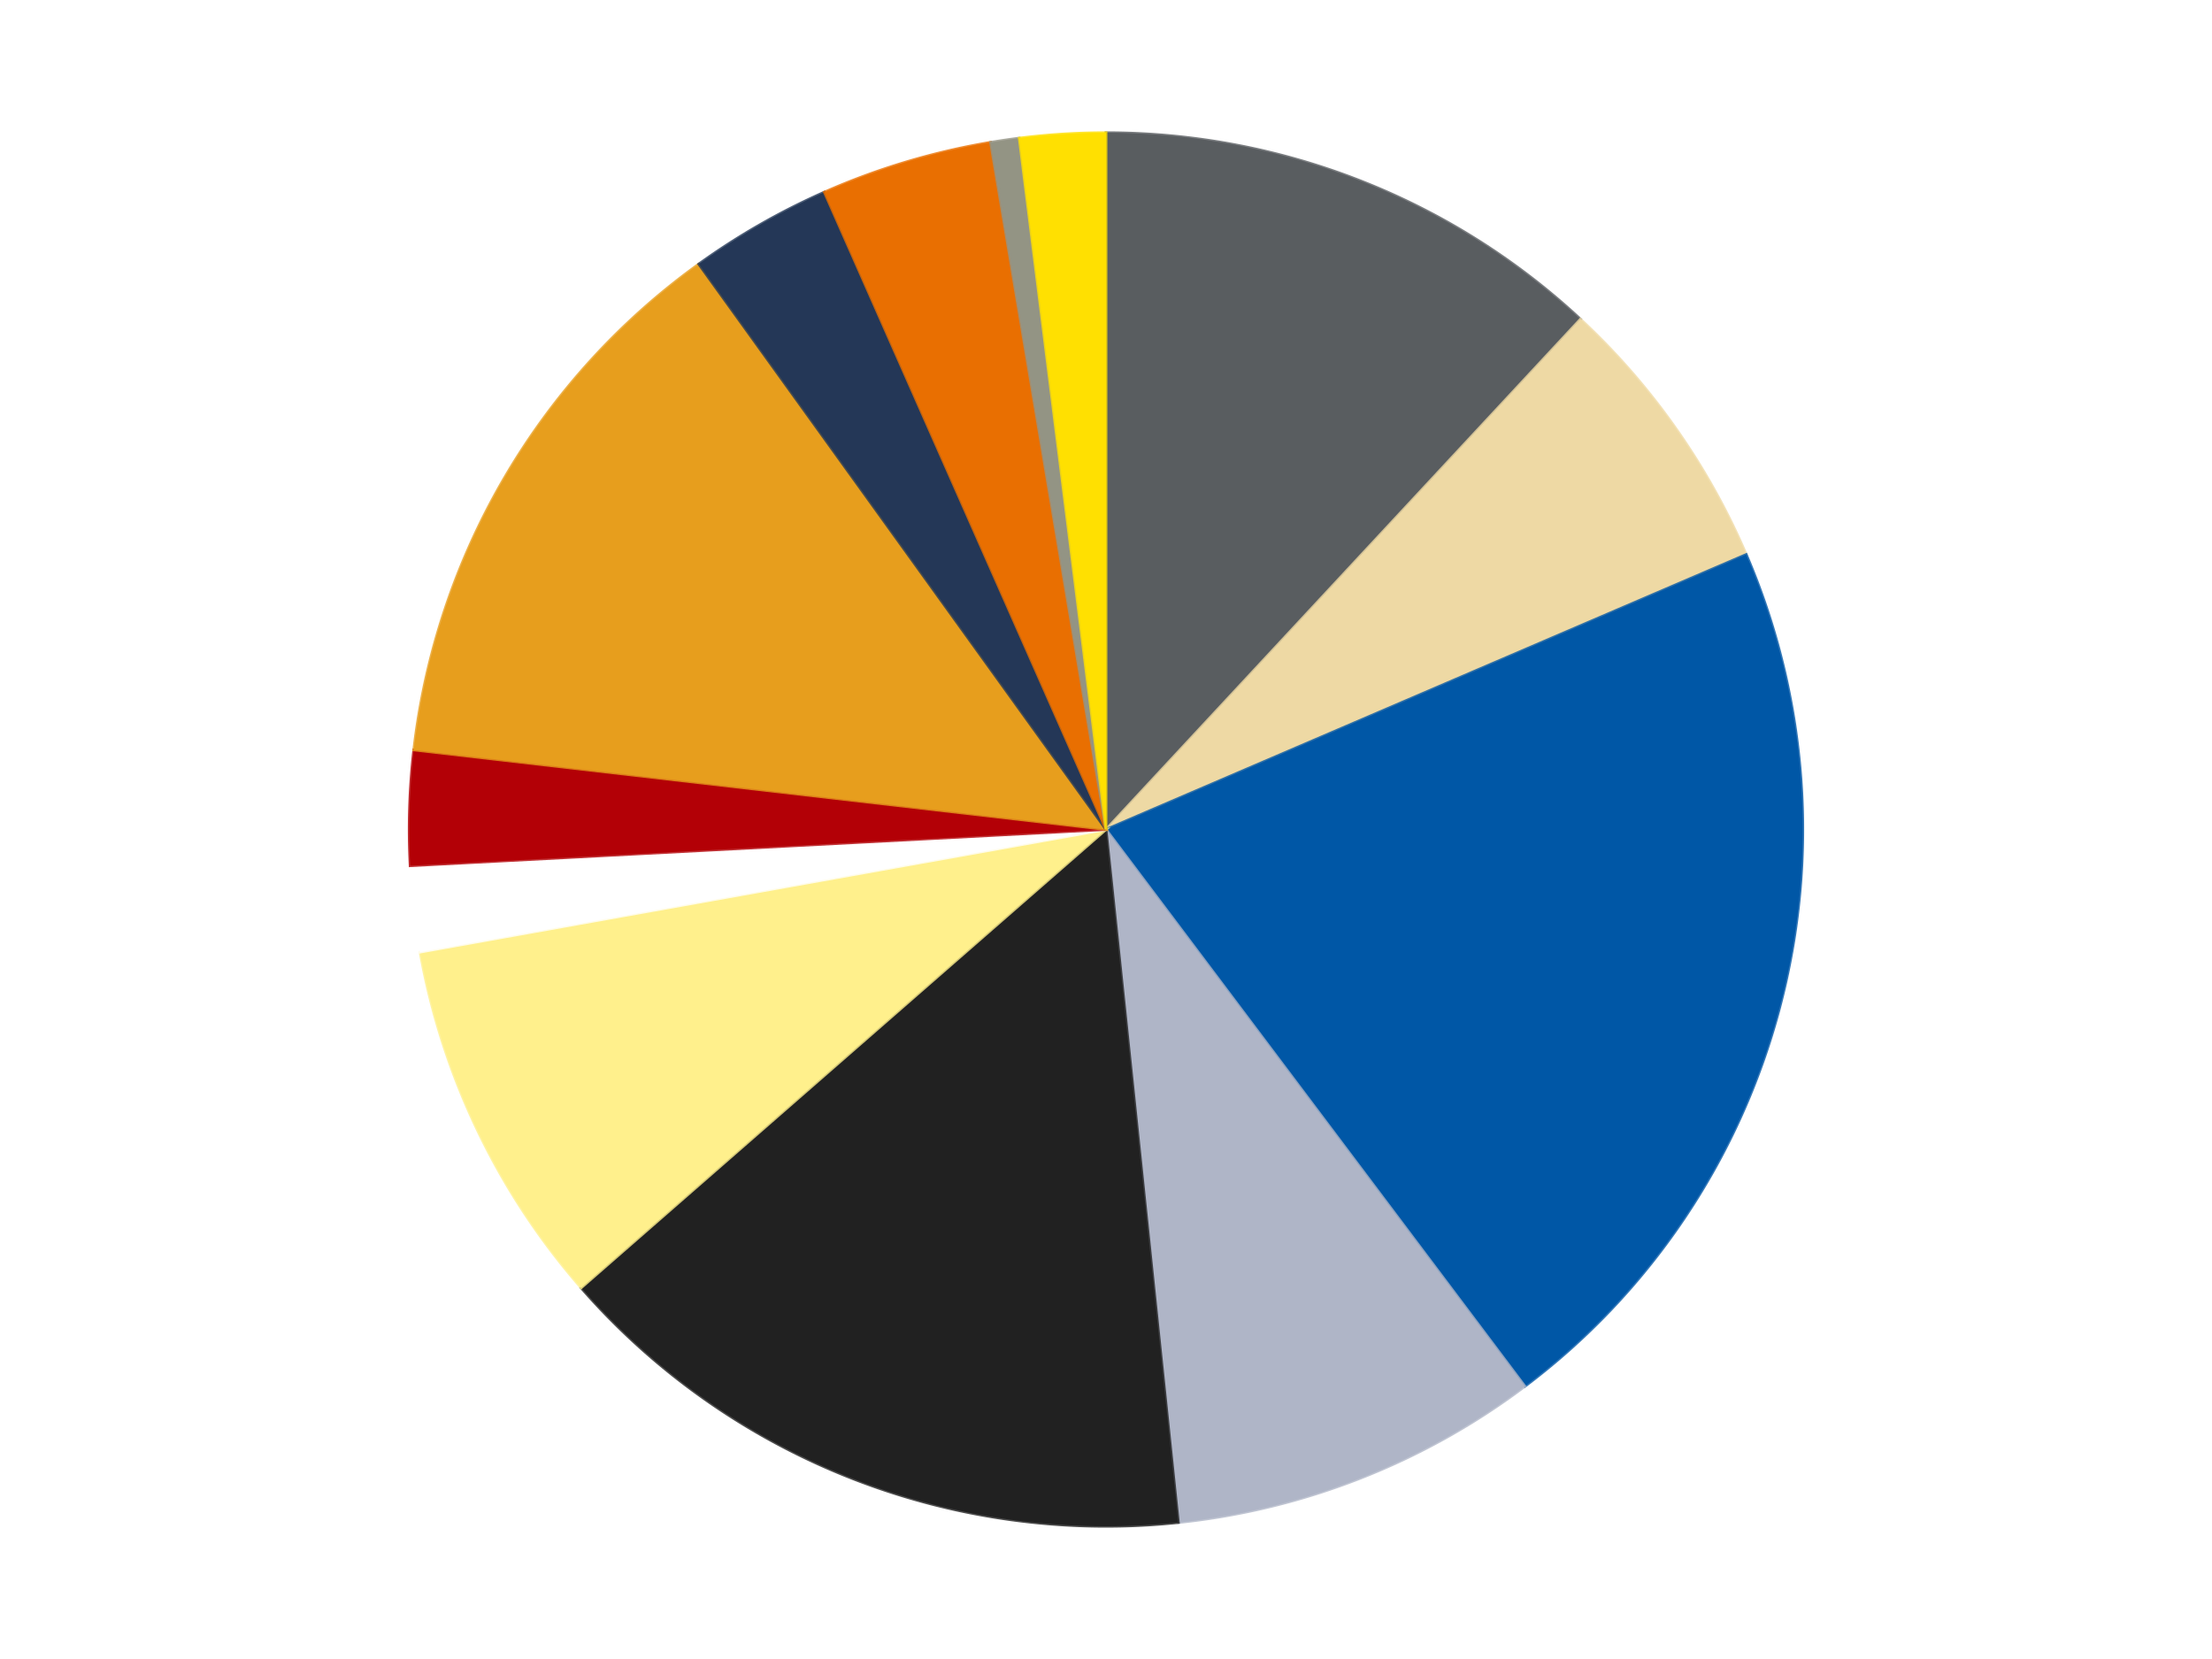
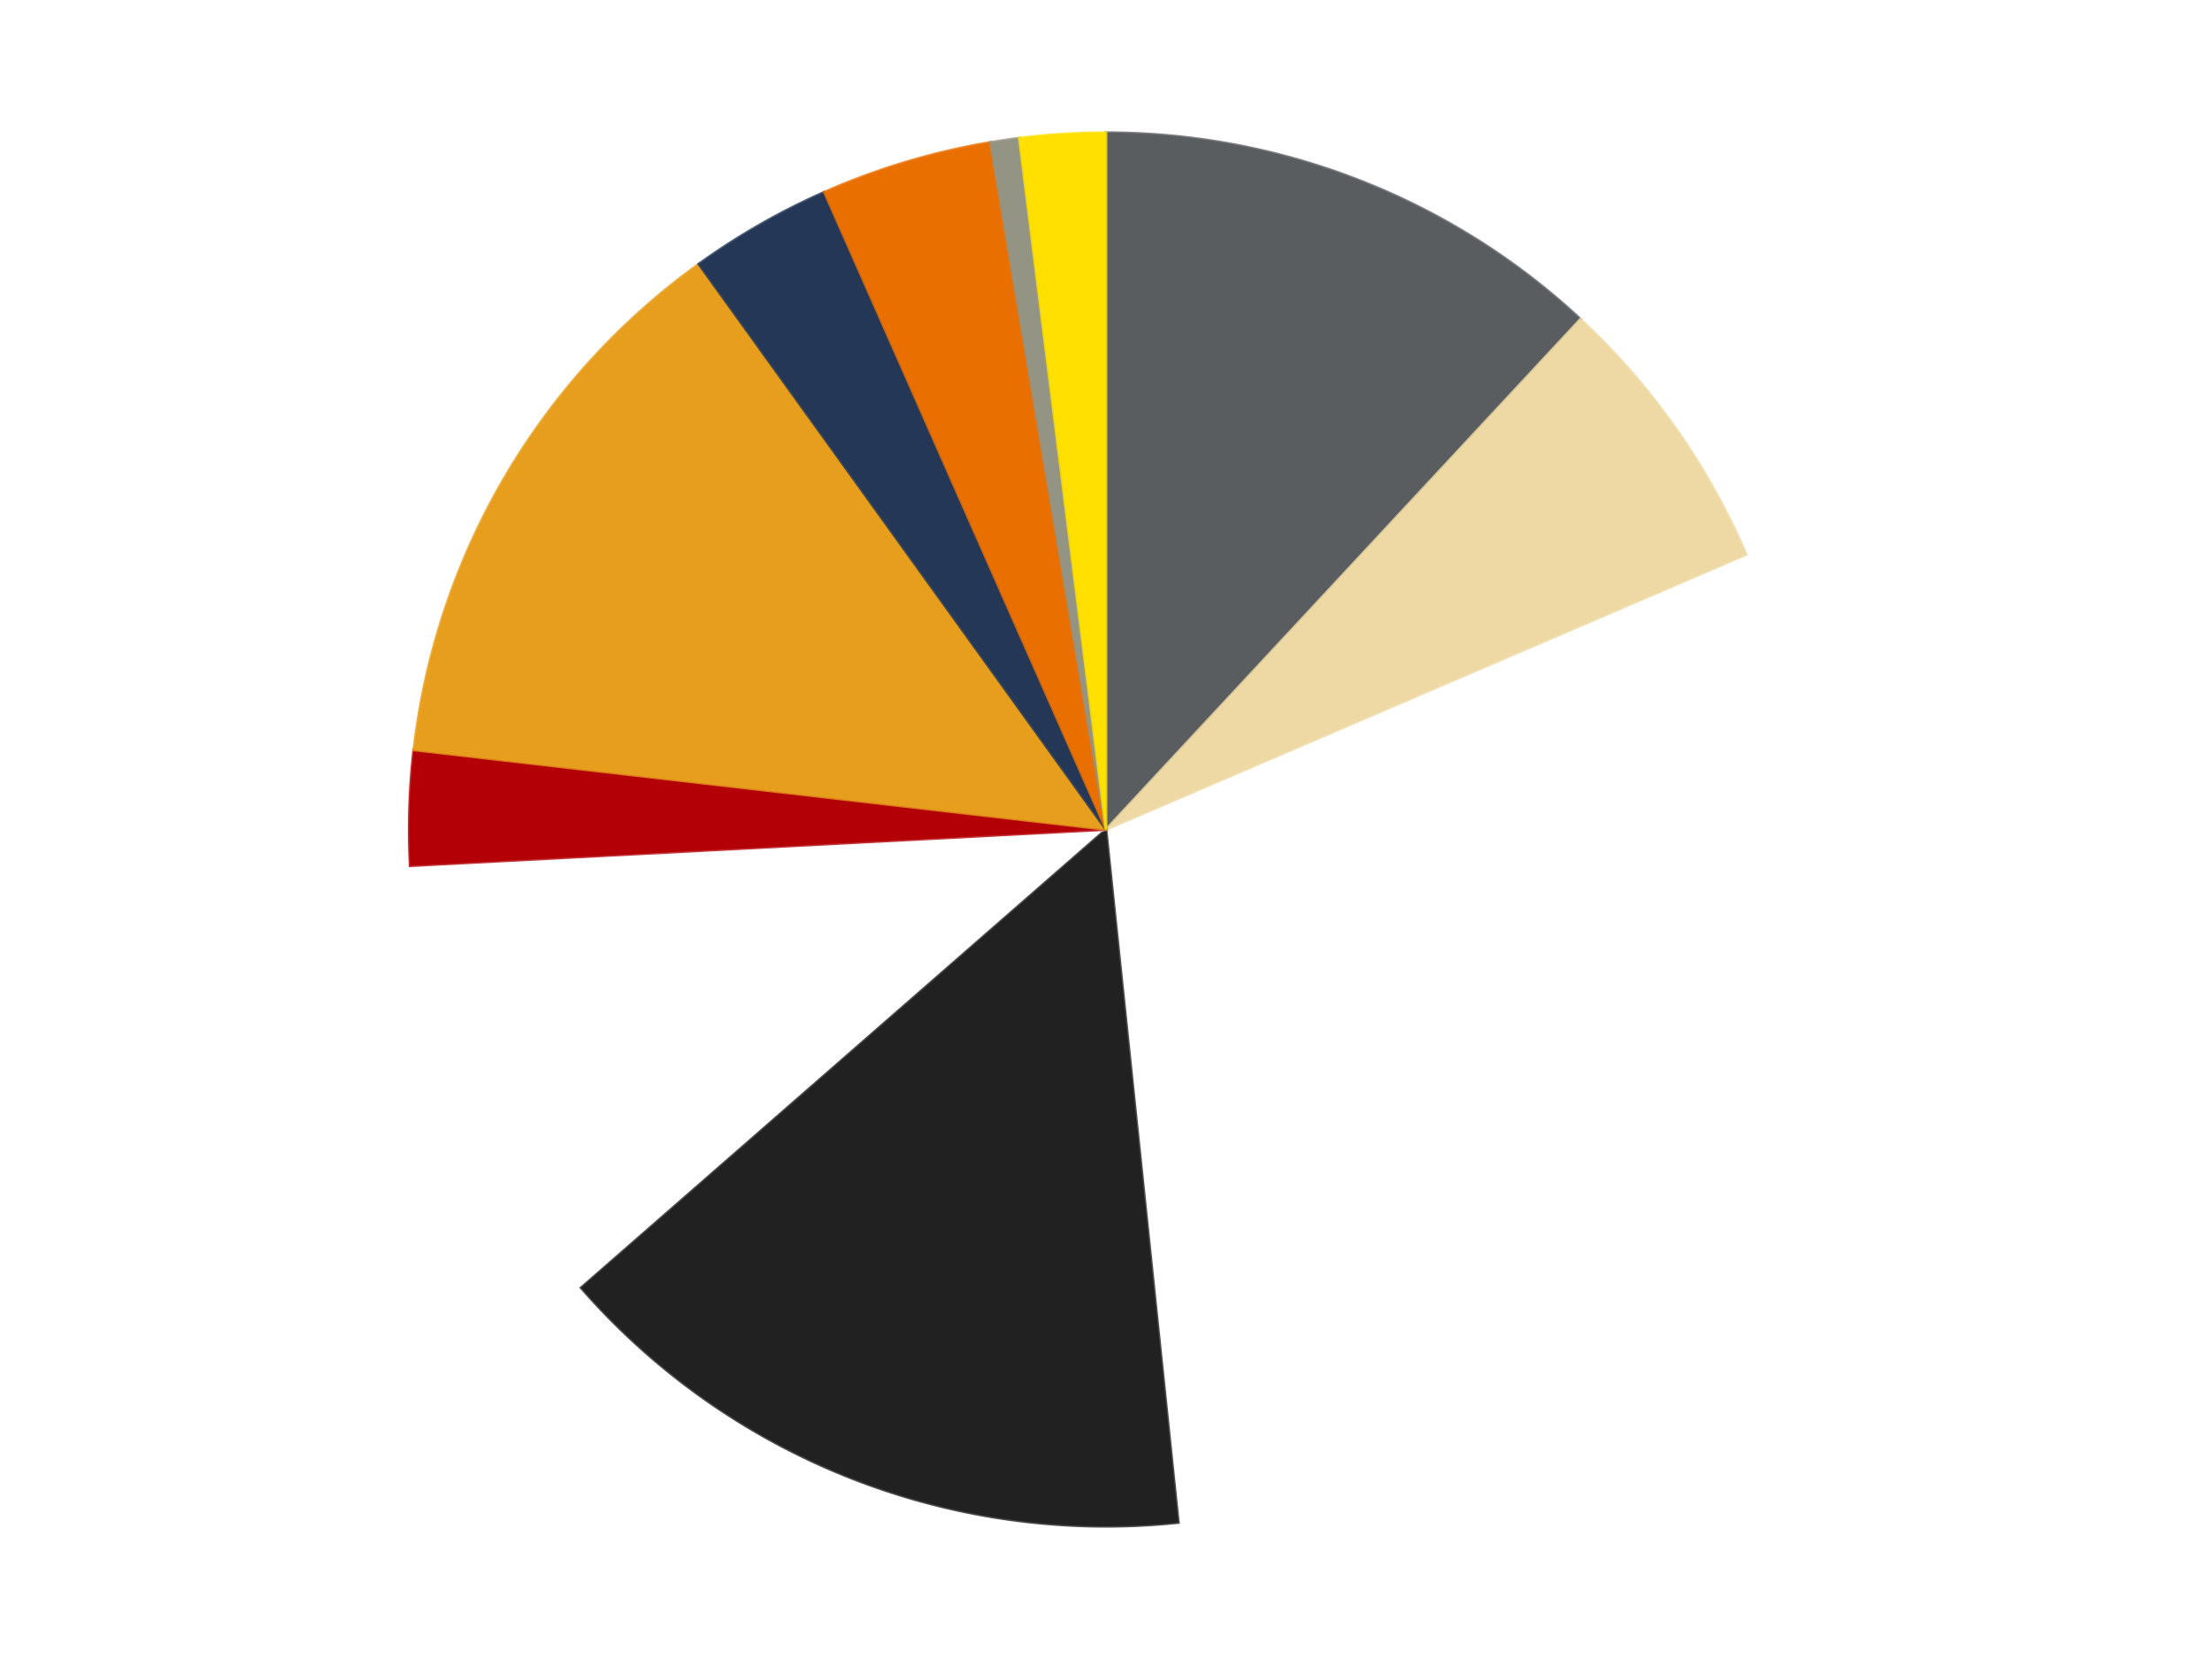
<svg xmlns="http://www.w3.org/2000/svg" xmlns:xlink="http://www.w3.org/1999/xlink" id="chart-ef027c14-d53b-4572-917a-e54470a4de04" class="pygal-chart" viewBox="0 0 800 600">
  <defs>
    <style type="text/css">#chart-ef027c14-d53b-4572-917a-e54470a4de04{-webkit-user-select:none;-webkit-font-smoothing:antialiased;font-family:Consolas,"Liberation Mono",Menlo,Courier,monospace}#chart-ef027c14-d53b-4572-917a-e54470a4de04 .title{font-family:Consolas,"Liberation Mono",Menlo,Courier,monospace;font-size:16px}#chart-ef027c14-d53b-4572-917a-e54470a4de04 .legends .legend text{font-family:Consolas,"Liberation Mono",Menlo,Courier,monospace;font-size:14px}#chart-ef027c14-d53b-4572-917a-e54470a4de04 .axis text{font-family:Consolas,"Liberation Mono",Menlo,Courier,monospace;font-size:10px}#chart-ef027c14-d53b-4572-917a-e54470a4de04 .axis text.major{font-family:Consolas,"Liberation Mono",Menlo,Courier,monospace;font-size:10px}#chart-ef027c14-d53b-4572-917a-e54470a4de04 .text-overlay text.value{font-family:Consolas,"Liberation Mono",Menlo,Courier,monospace;font-size:16px}#chart-ef027c14-d53b-4572-917a-e54470a4de04 .text-overlay text.label{font-family:Consolas,"Liberation Mono",Menlo,Courier,monospace;font-size:10px}#chart-ef027c14-d53b-4572-917a-e54470a4de04 .tooltip{font-family:Consolas,"Liberation Mono",Menlo,Courier,monospace;font-size:14px}#chart-ef027c14-d53b-4572-917a-e54470a4de04 text.no_data{font-family:Consolas,"Liberation Mono",Menlo,Courier,monospace;font-size:64px}
#chart-ef027c14-d53b-4572-917a-e54470a4de04{background-color:transparent}#chart-ef027c14-d53b-4572-917a-e54470a4de04 path,#chart-ef027c14-d53b-4572-917a-e54470a4de04 line,#chart-ef027c14-d53b-4572-917a-e54470a4de04 rect,#chart-ef027c14-d53b-4572-917a-e54470a4de04 circle{-webkit-transition:150ms;-moz-transition:150ms;transition:150ms}#chart-ef027c14-d53b-4572-917a-e54470a4de04 .graph &gt; .background{fill:transparent}#chart-ef027c14-d53b-4572-917a-e54470a4de04 .plot &gt; .background{fill:transparent}#chart-ef027c14-d53b-4572-917a-e54470a4de04 .graph{fill:rgba(0,0,0,.87)}#chart-ef027c14-d53b-4572-917a-e54470a4de04 text.no_data{fill:rgba(0,0,0,1)}#chart-ef027c14-d53b-4572-917a-e54470a4de04 .title{fill:rgba(0,0,0,1)}#chart-ef027c14-d53b-4572-917a-e54470a4de04 .legends .legend text{fill:rgba(0,0,0,.87)}#chart-ef027c14-d53b-4572-917a-e54470a4de04 .legends .legend:hover text{fill:rgba(0,0,0,1)}#chart-ef027c14-d53b-4572-917a-e54470a4de04 .axis .line{stroke:rgba(0,0,0,1)}#chart-ef027c14-d53b-4572-917a-e54470a4de04 .axis .guide.line{stroke:rgba(0,0,0,.54)}#chart-ef027c14-d53b-4572-917a-e54470a4de04 .axis .major.line{stroke:rgba(0,0,0,.87)}#chart-ef027c14-d53b-4572-917a-e54470a4de04 .axis text.major{fill:rgba(0,0,0,1)}#chart-ef027c14-d53b-4572-917a-e54470a4de04 .axis.y .guides:hover .guide.line,#chart-ef027c14-d53b-4572-917a-e54470a4de04 .line-graph .axis.x .guides:hover .guide.line,#chart-ef027c14-d53b-4572-917a-e54470a4de04 .stackedline-graph .axis.x .guides:hover .guide.line,#chart-ef027c14-d53b-4572-917a-e54470a4de04 .xy-graph .axis.x .guides:hover .guide.line{stroke:rgba(0,0,0,1)}#chart-ef027c14-d53b-4572-917a-e54470a4de04 .axis .guides:hover text{fill:rgba(0,0,0,1)}#chart-ef027c14-d53b-4572-917a-e54470a4de04 .reactive{fill-opacity:1.0;stroke-opacity:.8;stroke-width:1}#chart-ef027c14-d53b-4572-917a-e54470a4de04 .ci{stroke:rgba(0,0,0,.87)}#chart-ef027c14-d53b-4572-917a-e54470a4de04 .reactive.active,#chart-ef027c14-d53b-4572-917a-e54470a4de04 .active .reactive{fill-opacity:0.6;stroke-opacity:.9;stroke-width:4}#chart-ef027c14-d53b-4572-917a-e54470a4de04 .ci .reactive.active{stroke-width:1.5}#chart-ef027c14-d53b-4572-917a-e54470a4de04 .series text{fill:rgba(0,0,0,1)}#chart-ef027c14-d53b-4572-917a-e54470a4de04 .tooltip rect{fill:transparent;stroke:rgba(0,0,0,1);-webkit-transition:opacity 150ms;-moz-transition:opacity 150ms;transition:opacity 150ms}#chart-ef027c14-d53b-4572-917a-e54470a4de04 .tooltip .label{fill:rgba(0,0,0,.87)}#chart-ef027c14-d53b-4572-917a-e54470a4de04 .tooltip .label{fill:rgba(0,0,0,.87)}#chart-ef027c14-d53b-4572-917a-e54470a4de04 .tooltip .legend{font-size:.8em;fill:rgba(0,0,0,.54)}#chart-ef027c14-d53b-4572-917a-e54470a4de04 .tooltip .x_label{font-size:.6em;fill:rgba(0,0,0,1)}#chart-ef027c14-d53b-4572-917a-e54470a4de04 .tooltip .xlink{font-size:.5em;text-decoration:underline}#chart-ef027c14-d53b-4572-917a-e54470a4de04 .tooltip .value{font-size:1.5em}#chart-ef027c14-d53b-4572-917a-e54470a4de04 .bound{font-size:.5em}#chart-ef027c14-d53b-4572-917a-e54470a4de04 .max-value{font-size:.75em;fill:rgba(0,0,0,.54)}#chart-ef027c14-d53b-4572-917a-e54470a4de04 .map-element{fill:transparent;stroke:rgba(0,0,0,.54) !important}#chart-ef027c14-d53b-4572-917a-e54470a4de04 .map-element .reactive{fill-opacity:inherit;stroke-opacity:inherit}#chart-ef027c14-d53b-4572-917a-e54470a4de04 .color-0,#chart-ef027c14-d53b-4572-917a-e54470a4de04 .color-0 a:visited{stroke:#F44336;fill:#F44336}#chart-ef027c14-d53b-4572-917a-e54470a4de04 .color-1,#chart-ef027c14-d53b-4572-917a-e54470a4de04 .color-1 a:visited{stroke:#3F51B5;fill:#3F51B5}#chart-ef027c14-d53b-4572-917a-e54470a4de04 .color-2,#chart-ef027c14-d53b-4572-917a-e54470a4de04 .color-2 a:visited{stroke:#009688;fill:#009688}#chart-ef027c14-d53b-4572-917a-e54470a4de04 .color-3,#chart-ef027c14-d53b-4572-917a-e54470a4de04 .color-3 a:visited{stroke:#FFC107;fill:#FFC107}#chart-ef027c14-d53b-4572-917a-e54470a4de04 .color-4,#chart-ef027c14-d53b-4572-917a-e54470a4de04 .color-4 a:visited{stroke:#FF5722;fill:#FF5722}#chart-ef027c14-d53b-4572-917a-e54470a4de04 .color-5,#chart-ef027c14-d53b-4572-917a-e54470a4de04 .color-5 a:visited{stroke:#9C27B0;fill:#9C27B0}#chart-ef027c14-d53b-4572-917a-e54470a4de04 .color-6,#chart-ef027c14-d53b-4572-917a-e54470a4de04 .color-6 a:visited{stroke:#03A9F4;fill:#03A9F4}#chart-ef027c14-d53b-4572-917a-e54470a4de04 .color-7,#chart-ef027c14-d53b-4572-917a-e54470a4de04 .color-7 a:visited{stroke:#8BC34A;fill:#8BC34A}#chart-ef027c14-d53b-4572-917a-e54470a4de04 .color-8,#chart-ef027c14-d53b-4572-917a-e54470a4de04 .color-8 a:visited{stroke:#FF9800;fill:#FF9800}#chart-ef027c14-d53b-4572-917a-e54470a4de04 .color-9,#chart-ef027c14-d53b-4572-917a-e54470a4de04 .color-9 a:visited{stroke:#E91E63;fill:#E91E63}#chart-ef027c14-d53b-4572-917a-e54470a4de04 .color-10,#chart-ef027c14-d53b-4572-917a-e54470a4de04 .color-10 a:visited{stroke:#2196F3;fill:#2196F3}#chart-ef027c14-d53b-4572-917a-e54470a4de04 .color-11,#chart-ef027c14-d53b-4572-917a-e54470a4de04 .color-11 a:visited{stroke:#4CAF50;fill:#4CAF50}#chart-ef027c14-d53b-4572-917a-e54470a4de04 .color-12,#chart-ef027c14-d53b-4572-917a-e54470a4de04 .color-12 a:visited{stroke:#FFEB3B;fill:#FFEB3B}#chart-ef027c14-d53b-4572-917a-e54470a4de04 .text-overlay .color-0 text{fill:black}#chart-ef027c14-d53b-4572-917a-e54470a4de04 .text-overlay .color-1 text{fill:black}#chart-ef027c14-d53b-4572-917a-e54470a4de04 .text-overlay .color-2 text{fill:black}#chart-ef027c14-d53b-4572-917a-e54470a4de04 .text-overlay .color-3 text{fill:black}#chart-ef027c14-d53b-4572-917a-e54470a4de04 .text-overlay .color-4 text{fill:black}#chart-ef027c14-d53b-4572-917a-e54470a4de04 .text-overlay .color-5 text{fill:black}#chart-ef027c14-d53b-4572-917a-e54470a4de04 .text-overlay .color-6 text{fill:black}#chart-ef027c14-d53b-4572-917a-e54470a4de04 .text-overlay .color-7 text{fill:black}#chart-ef027c14-d53b-4572-917a-e54470a4de04 .text-overlay .color-8 text{fill:black}#chart-ef027c14-d53b-4572-917a-e54470a4de04 .text-overlay .color-9 text{fill:black}#chart-ef027c14-d53b-4572-917a-e54470a4de04 .text-overlay .color-10 text{fill:black}#chart-ef027c14-d53b-4572-917a-e54470a4de04 .text-overlay .color-11 text{fill:black}#chart-ef027c14-d53b-4572-917a-e54470a4de04 .text-overlay .color-12 text{fill:black}
#chart-ef027c14-d53b-4572-917a-e54470a4de04 text.no_data{text-anchor:middle}#chart-ef027c14-d53b-4572-917a-e54470a4de04 .guide.line{fill:none}#chart-ef027c14-d53b-4572-917a-e54470a4de04 .centered{text-anchor:middle}#chart-ef027c14-d53b-4572-917a-e54470a4de04 .title{text-anchor:middle}#chart-ef027c14-d53b-4572-917a-e54470a4de04 .legends .legend text{fill-opacity:1}#chart-ef027c14-d53b-4572-917a-e54470a4de04 .axis.x text{text-anchor:middle}#chart-ef027c14-d53b-4572-917a-e54470a4de04 .axis.x:not(.web) text[transform]{text-anchor:start}#chart-ef027c14-d53b-4572-917a-e54470a4de04 .axis.x:not(.web) text[transform].backwards{text-anchor:end}#chart-ef027c14-d53b-4572-917a-e54470a4de04 .axis.y text{text-anchor:end}#chart-ef027c14-d53b-4572-917a-e54470a4de04 .axis.y text[transform].backwards{text-anchor:start}#chart-ef027c14-d53b-4572-917a-e54470a4de04 .axis.y2 text{text-anchor:start}#chart-ef027c14-d53b-4572-917a-e54470a4de04 .axis.y2 text[transform].backwards{text-anchor:end}#chart-ef027c14-d53b-4572-917a-e54470a4de04 .axis .guide.line{stroke-dasharray:4,4;stroke:black}#chart-ef027c14-d53b-4572-917a-e54470a4de04 .axis .major.guide.line{stroke-dasharray:6,6;stroke:black}#chart-ef027c14-d53b-4572-917a-e54470a4de04 .horizontal .axis.y .guide.line,#chart-ef027c14-d53b-4572-917a-e54470a4de04 .horizontal .axis.y2 .guide.line,#chart-ef027c14-d53b-4572-917a-e54470a4de04 .vertical .axis.x .guide.line{opacity:0}#chart-ef027c14-d53b-4572-917a-e54470a4de04 .horizontal .axis.always_show .guide.line,#chart-ef027c14-d53b-4572-917a-e54470a4de04 .vertical .axis.always_show .guide.line{opacity:1 !important}#chart-ef027c14-d53b-4572-917a-e54470a4de04 .axis.y .guides:hover .guide.line,#chart-ef027c14-d53b-4572-917a-e54470a4de04 .axis.y2 .guides:hover .guide.line,#chart-ef027c14-d53b-4572-917a-e54470a4de04 .axis.x .guides:hover .guide.line{opacity:1}#chart-ef027c14-d53b-4572-917a-e54470a4de04 .axis .guides:hover text{opacity:1}#chart-ef027c14-d53b-4572-917a-e54470a4de04 .nofill{fill:none}#chart-ef027c14-d53b-4572-917a-e54470a4de04 .subtle-fill{fill-opacity:.2}#chart-ef027c14-d53b-4572-917a-e54470a4de04 .dot{stroke-width:1px;fill-opacity:1;stroke-opacity:1}#chart-ef027c14-d53b-4572-917a-e54470a4de04 .dot.active{stroke-width:5px}#chart-ef027c14-d53b-4572-917a-e54470a4de04 .dot.negative{fill:transparent}#chart-ef027c14-d53b-4572-917a-e54470a4de04 text,#chart-ef027c14-d53b-4572-917a-e54470a4de04 tspan{stroke:none !important}#chart-ef027c14-d53b-4572-917a-e54470a4de04 .series text.active{opacity:1}#chart-ef027c14-d53b-4572-917a-e54470a4de04 .tooltip rect{fill-opacity:.95;stroke-width:.5}#chart-ef027c14-d53b-4572-917a-e54470a4de04 .tooltip text{fill-opacity:1}#chart-ef027c14-d53b-4572-917a-e54470a4de04 .showable{visibility:hidden}#chart-ef027c14-d53b-4572-917a-e54470a4de04 .showable.shown{visibility:visible}#chart-ef027c14-d53b-4572-917a-e54470a4de04 .gauge-background{fill:rgba(229,229,229,1);stroke:none}#chart-ef027c14-d53b-4572-917a-e54470a4de04 .bg-lines{stroke:transparent;stroke-width:2px}</style>
    <script type="text/javascript">window.pygal = window.pygal || {};window.pygal.config = window.pygal.config || {};window.pygal.config['ef027c14-d53b-4572-917a-e54470a4de04'] = {"allow_interruptions": false, "box_mode": "extremes", "classes": ["pygal-chart"], "css": ["file://style.css", "file://graph.css"], "defs": [], "disable_xml_declaration": false, "dots_size": 2.5, "dynamic_print_values": false, "explicit_size": false, "fill": false, "force_uri_protocol": "https", "formatter": null, "half_pie": false, "height": 600, "include_x_axis": false, "inner_radius": 0, "interpolate": null, "interpolation_parameters": {}, "interpolation_precision": 250, "inverse_y_axis": false, "js": ["//kozea.github.io/pygal.js/2.0.x/pygal-tooltips.min.js"], "legend_at_bottom": false, "legend_at_bottom_columns": null, "legend_box_size": 12, "logarithmic": false, "margin": 20, "margin_bottom": null, "margin_left": null, "margin_right": null, "margin_top": null, "max_scale": 16, "min_scale": 4, "missing_value_fill_truncation": "x", "no_data_text": "No data", "no_prefix": false, "order_min": null, "pretty_print": false, "print_labels": false, "print_values": false, "print_values_position": "center", "print_zeroes": true, "range": null, "rounded_bars": null, "secondary_range": null, "show_dots": true, "show_legend": false, "show_minor_x_labels": true, "show_minor_y_labels": true, "show_only_major_dots": false, "show_x_guides": false, "show_x_labels": true, "show_y_guides": true, "show_y_labels": true, "spacing": 10, "stack_from_top": false, "strict": false, "stroke": true, "stroke_style": null, "style": {"background": "transparent", "ci_colors": [], "colors": ["#F44336", "#3F51B5", "#009688", "#FFC107", "#FF5722", "#9C27B0", "#03A9F4", "#8BC34A", "#FF9800", "#E91E63", "#2196F3", "#4CAF50", "#FFEB3B", "#673AB7", "#00BCD4", "#CDDC39", "#9E9E9E", "#607D8B"], "dot_opacity": "1", "font_family": "Consolas, \"Liberation Mono\", Menlo, Courier, monospace", "foreground": "rgba(0, 0, 0, .87)", "foreground_strong": "rgba(0, 0, 0, 1)", "foreground_subtle": "rgba(0, 0, 0, .54)", "guide_stroke_color": "black", "guide_stroke_dasharray": "4,4", "label_font_family": "Consolas, \"Liberation Mono\", Menlo, Courier, monospace", "label_font_size": 10, "legend_font_family": "Consolas, \"Liberation Mono\", Menlo, Courier, monospace", "legend_font_size": 14, "major_guide_stroke_color": "black", "major_guide_stroke_dasharray": "6,6", "major_label_font_family": "Consolas, \"Liberation Mono\", Menlo, Courier, monospace", "major_label_font_size": 10, "no_data_font_family": "Consolas, \"Liberation Mono\", Menlo, Courier, monospace", "no_data_font_size": 64, "opacity": "1.0", "opacity_hover": "0.6", "plot_background": "transparent", "stroke_opacity": ".8", "stroke_opacity_hover": ".9", "stroke_width": "1", "stroke_width_hover": "4", "title_font_family": "Consolas, \"Liberation Mono\", Menlo, Courier, monospace", "title_font_size": 16, "tooltip_font_family": "Consolas, \"Liberation Mono\", Menlo, Courier, monospace", "tooltip_font_size": 14, "transition": "150ms", "value_background": "rgba(229, 229, 229, 1)", "value_colors": [], "value_font_family": "Consolas, \"Liberation Mono\", Menlo, Courier, monospace", "value_font_size": 16, "value_label_font_family": "Consolas, \"Liberation Mono\", Menlo, Courier, monospace", "value_label_font_size": 10}, "title": null, "tooltip_border_radius": 0, "tooltip_fancy_mode": true, "truncate_label": null, "truncate_legend": null, "width": 800, "x_label_rotation": 0, "x_labels": null, "x_labels_major": null, "x_labels_major_count": null, "x_labels_major_every": null, "x_title": null, "xrange": null, "y_label_rotation": 0, "y_labels": null, "y_labels_major": null, "y_labels_major_count": null, "y_labels_major_every": null, "y_title": null, "zero": 0, "legends": ["Dark Bluish Gray", "Tan", "Blue", "Light Bluish Gray", "Black", "Bright Light Yellow", "White", "Red", "Pearl Gold", "Dark Blue", "Trans-Orange", "Trans-Black", "Yellow"]}</script>
    <script type="text/javascript" xlink:href="https://kozea.github.io/pygal.js/2.0.x/pygal-tooltips.min.js" />
  </defs>
  <title>Pygal</title>
  <g class="graph pie-graph vertical">
-     <rect x="0" y="0" width="800" height="600" class="background" />
    <g transform="translate(20, 20)" class="plot">
      <rect x="0" y="0" width="760" height="560" class="background" />
      <g class="series serie-0 color-0">
        <g class="slices">
          <g class="slice" style="fill: #595D60; stroke: #595D60">
            <path d="M380 28 A252 252 0 0 1 551.586 95.441 L380 280 A0 0 0 0 0 380 280 z" class="slice reactive tooltip-trigger" />
            <desc class="value">18</desc>
            <desc class="x centered">426.09106460129317</desc>
            <desc class="y centered">162.7327250938293</desc>
          </g>
        </g>
      </g>
      <g class="series serie-1 color-1">
        <g class="slices">
          <g class="slice" style="fill: #EED9A4; stroke: #EED9A4">
            <path d="M551.586 95.441 A252 252 0 0 1 611.544 180.545 L380 280 A0 0 0 0 0 380 280 z" class="slice reactive tooltip-trigger" />
            <desc class="value">10</desc>
            <desc class="x centered">483.00389244821974</desc>
            <desc class="y centered">207.4314245660315</desc>
          </g>
        </g>
      </g>
      <g class="series serie-2 color-2">
        <g class="slices">
          <g class="slice" style="fill: #0057A6; stroke: #0057A6">
-             <path d="M611.544 180.545 A252 252 0 0 1 531.495 481.379 L380 280 A0 0 0 0 0 380 280 z" class="slice reactive tooltip-trigger" />
            <desc class="value">32</desc>
            <desc class="x centered">501.76301150652216</desc>
            <desc class="y centered">312.400139333999</desc>
          </g>
        </g>
      </g>
      <g class="series serie-3 color-3">
        <g class="slices">
          <g class="slice" style="fill: #AFB5C7; stroke: #AFB5C7">
-             <path d="M531.495 481.379 A252 252 0 0 1 406.167 530.638 L380 280 A0 0 0 0 0 380 280 z" class="slice reactive tooltip-trigger" />
            <desc class="value">13</desc>
            <desc class="x centered">426.0910646012932</desc>
            <desc class="y centered">397.2672749061707</desc>
          </g>
        </g>
      </g>
      <g class="series serie-4 color-4">
        <g class="slices">
          <g class="slice" style="fill: #212121; stroke: #212121">
            <path d="M406.167 530.638 A252 252 0 0 1 190.177 445.744 L380 280 A0 0 0 0 0 380 280 z" class="slice reactive tooltip-trigger" />
            <desc class="value">23</desc>
            <desc class="x centered">333.9089353987069</desc>
            <desc class="y centered">397.26727490617077</desc>
          </g>
        </g>
      </g>
      <g class="series serie-5 color-5">
        <g class="slices">
          <g class="slice" style="fill: #FFF08C; stroke: #FFF08C">
-             <path d="M190.177 445.744 A252 252 0 0 1 131.93 324.333 L380 280 A0 0 0 0 0 380 280 z" class="slice reactive tooltip-trigger" />
            <desc class="value">13</desc>
            <desc class="x centered">266.39680449425305</desc>
            <desc class="y centered">334.50058688567515</desc>
          </g>
        </g>
      </g>
      <g class="series serie-6 color-6">
        <g class="slices">
          <g class="slice" style="fill: #FFFFFF; stroke: #FFFFFF">
            <path d="M131.93 324.333 A252 252 0 0 1 128.341 293.101 L380 280 A0 0 0 0 0 380 280 z" class="slice reactive tooltip-trigger" />
            <desc class="value">3</desc>
            <desc class="x centered">254.8240201676761</desc>
            <desc class="y centered">294.3865935168002</desc>
          </g>
        </g>
      </g>
      <g class="series serie-7 color-7">
        <g class="slices">
          <g class="slice" style="fill: #B30006; stroke: #B30006">
            <path d="M128.341 293.101 A252 252 0 0 1 129.648 251.227 L380 280 A0 0 0 0 0 380 280 z" class="slice reactive tooltip-trigger" />
            <desc class="value">4</desc>
            <desc class="x centered">254.06135269865524</desc>
            <desc class="y centered">276.06844612049</desc>
          </g>
        </g>
      </g>
      <g class="series serie-8 color-8">
        <g class="slices">
          <g class="slice" style="fill: #E79E1D; stroke: #E79E1D">
            <path d="M129.648 251.227 A252 252 0 0 1 232.728 75.513 L380 280 A0 0 0 0 0 380 280 z" class="slice reactive tooltip-trigger" />
            <desc class="value">20</desc>
            <desc class="x centered">271.32032991161736</desc>
            <desc class="y centered">216.244770336228</desc>
          </g>
        </g>
      </g>
      <g class="series serie-9 color-9">
        <g class="slices">
          <g class="slice" style="fill: #243757; stroke: #243757">
            <path d="M232.728 75.513 A252 252 0 0 1 278.141 49.503 L380 280 A0 0 0 0 0 380 280 z" class="slice reactive tooltip-trigger" />
            <desc class="value">5</desc>
            <desc class="x centered">317.3787533565296</desc>
            <desc class="y centered">170.66300045813563</desc>
          </g>
        </g>
      </g>
      <g class="series serie-10 color-10">
        <g class="slices">
          <g class="slice" style="fill: #E96F01; stroke: #E96F01">
            <path d="M278.141 49.503 A252 252 0 0 1 338.25 31.483 L380 280 A0 0 0 0 0 380 280 z" class="slice reactive tooltip-trigger" />
            <desc class="value">6</desc>
            <desc class="x centered">343.81628920342706</desc>
            <desc class="y centered">159.30725343671241</desc>
          </g>
        </g>
      </g>
      <g class="series serie-11 color-11">
        <g class="slices">
          <g class="slice" style="fill: #939484; stroke: #939484">
            <path d="M338.25 31.483 A252 252 0 0 1 348.624 29.961 L380 280 A0 0 0 0 0 380 280 z" class="slice reactive tooltip-trigger" />
            <desc class="value">1</desc>
            <desc class="x centered">361.71456955625933</desc>
            <desc class="y centered">155.3338737527827</desc>
          </g>
        </g>
      </g>
      <g class="series serie-12 color-12">
        <g class="slices">
          <g class="slice" style="fill: #FFE001; stroke: #FFE001">
            <path d="M348.624 29.961 A252 252 0 0 1 380 28 L380 280 A0 0 0 0 0 380 280 z" class="slice reactive tooltip-trigger" />
            <desc class="value">3</desc>
            <desc class="x centered">372.14072099400283</desc>
            <desc class="y centered">154.24535104615063</desc>
          </g>
        </g>
      </g>
    </g>
    <g class="titles" />
    <g transform="translate(20, 20)" class="plot overlay">
      <g class="series serie-0 color-0" />
      <g class="series serie-1 color-1" />
      <g class="series serie-2 color-2" />
      <g class="series serie-3 color-3" />
      <g class="series serie-4 color-4" />
      <g class="series serie-5 color-5" />
      <g class="series serie-6 color-6" />
      <g class="series serie-7 color-7" />
      <g class="series serie-8 color-8" />
      <g class="series serie-9 color-9" />
      <g class="series serie-10 color-10" />
      <g class="series serie-11 color-11" />
      <g class="series serie-12 color-12" />
    </g>
    <g transform="translate(20, 20)" class="plot text-overlay">
      <g class="series serie-0 color-0" />
      <g class="series serie-1 color-1" />
      <g class="series serie-2 color-2" />
      <g class="series serie-3 color-3" />
      <g class="series serie-4 color-4" />
      <g class="series serie-5 color-5" />
      <g class="series serie-6 color-6" />
      <g class="series serie-7 color-7" />
      <g class="series serie-8 color-8" />
      <g class="series serie-9 color-9" />
      <g class="series serie-10 color-10" />
      <g class="series serie-11 color-11" />
      <g class="series serie-12 color-12" />
    </g>
    <g transform="translate(20, 20)" class="plot tooltip-overlay">
      <g transform="translate(0 0)" style="opacity: 0" class="tooltip">
-         <rect rx="0" ry="0" width="0" height="0" class="tooltip-box" />
        <g class="text" />
      </g>
    </g>
  </g>
</svg>